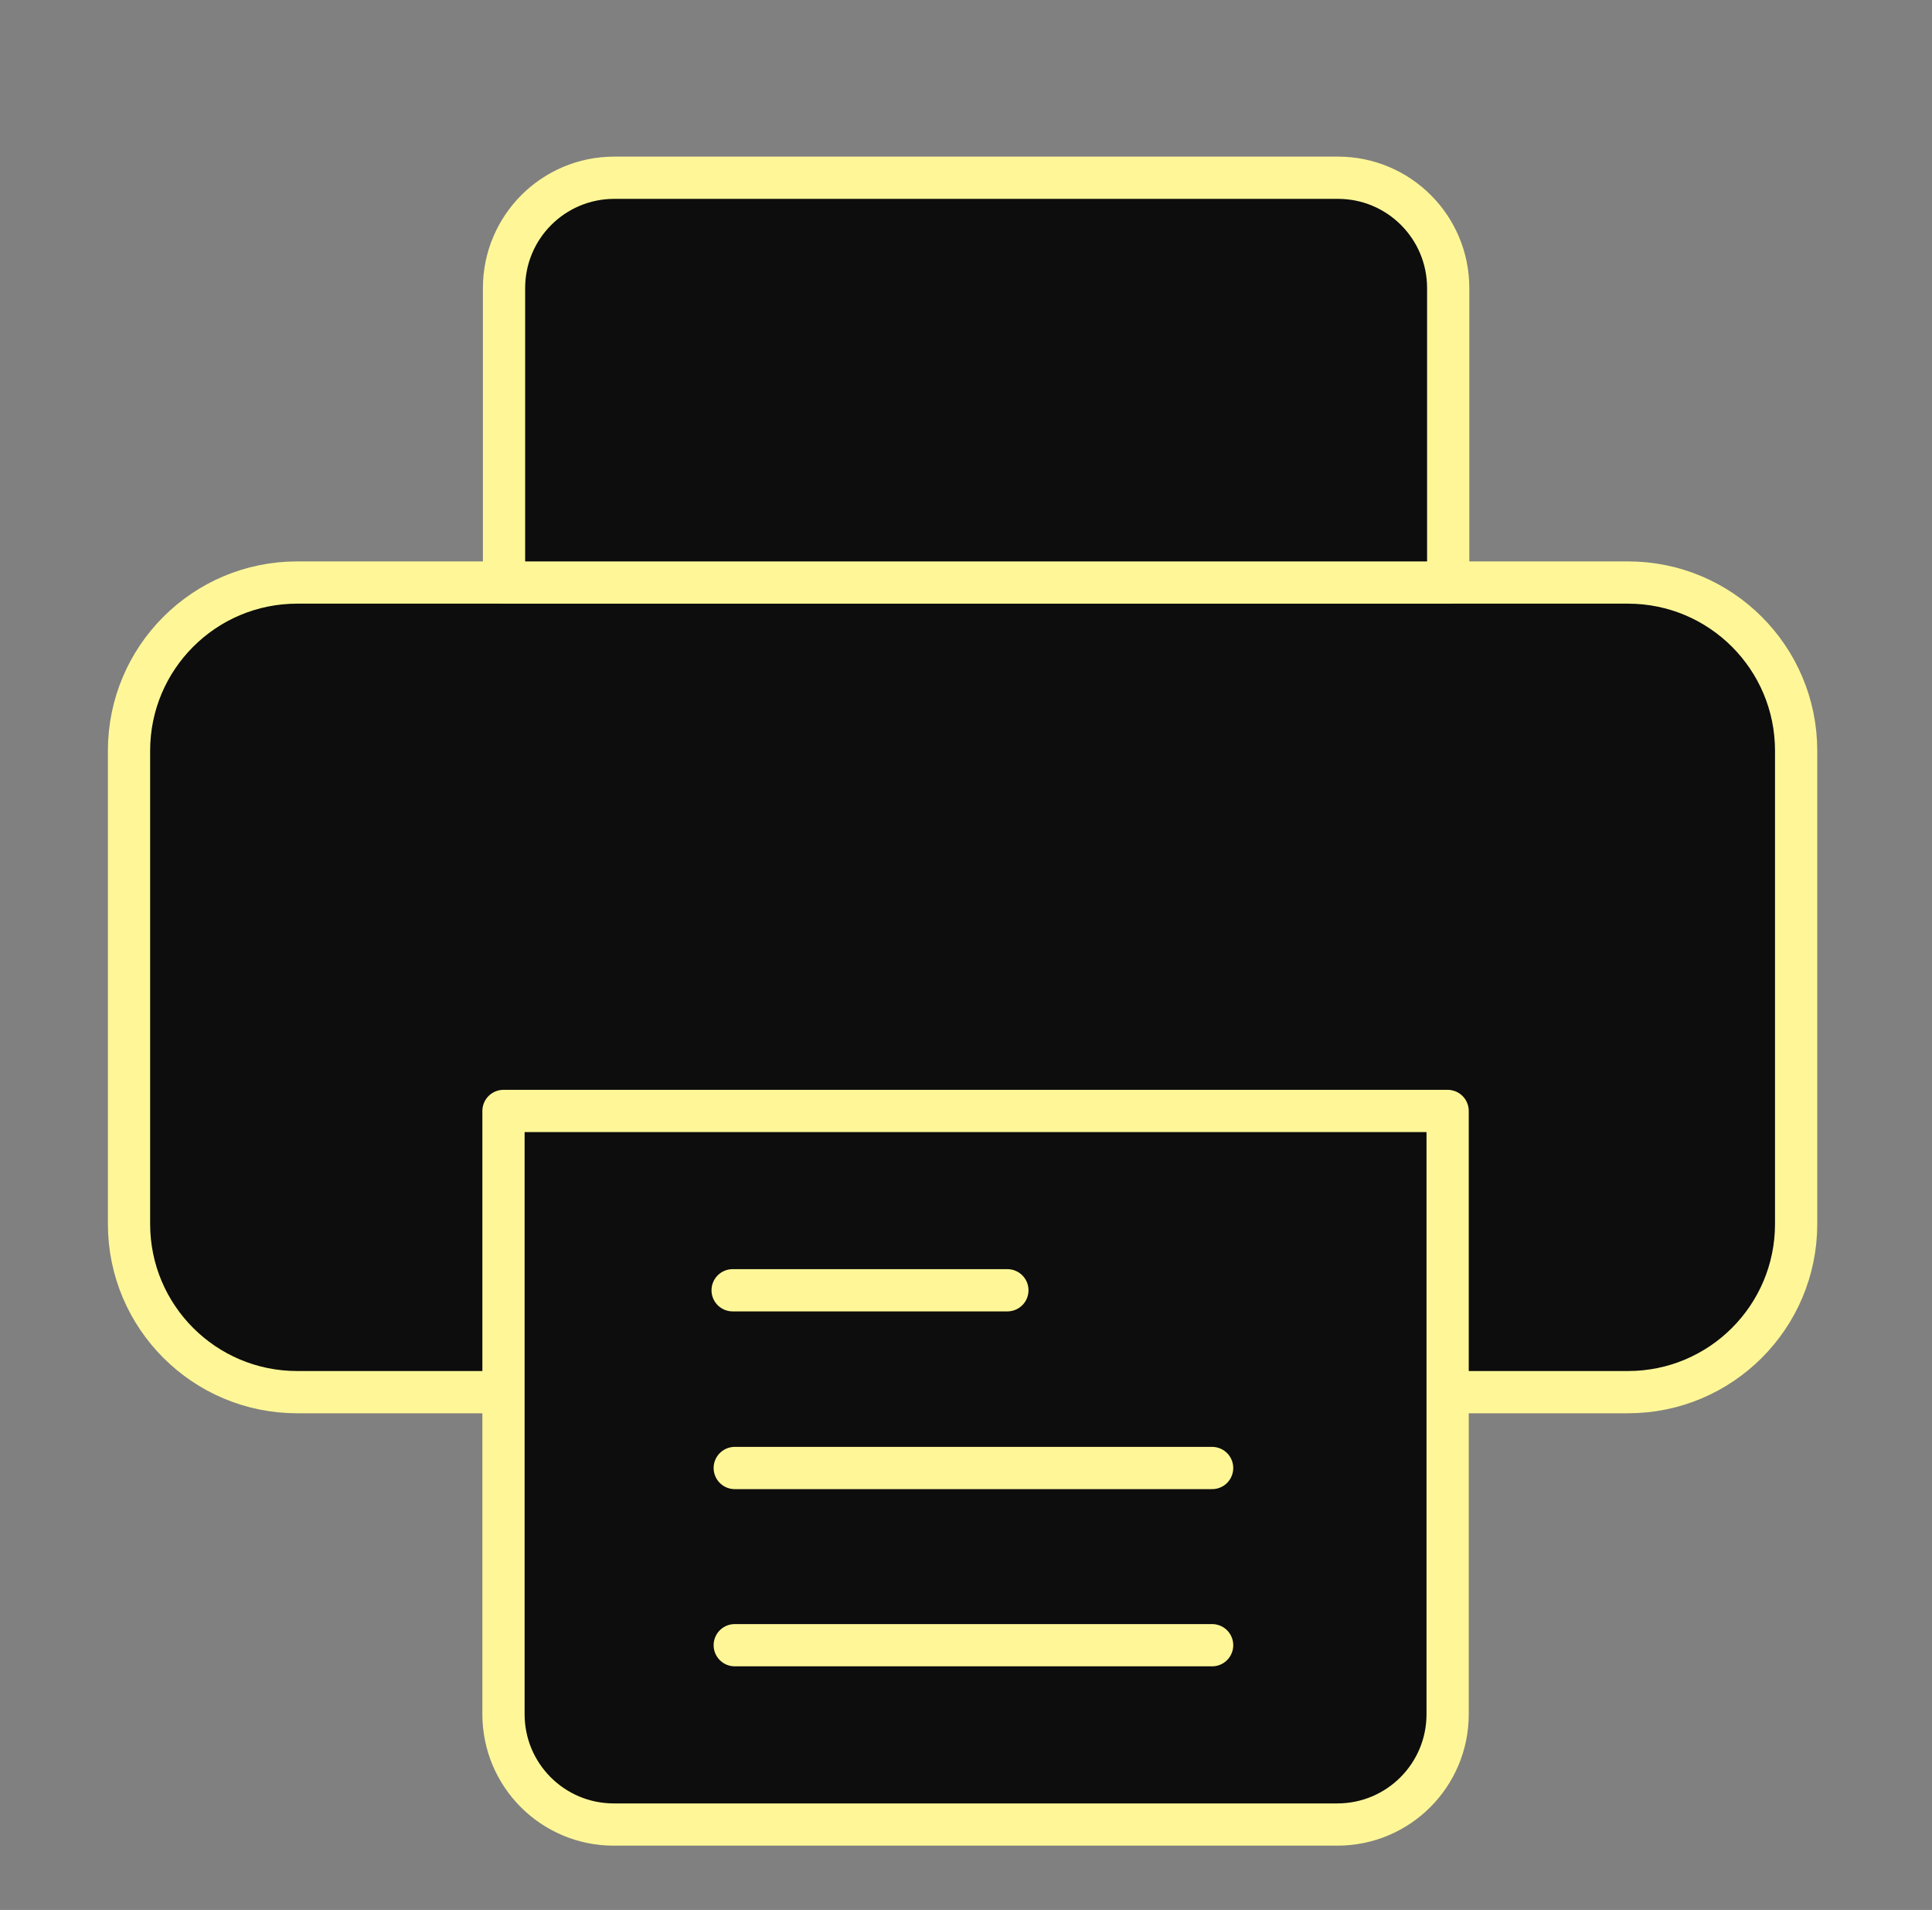
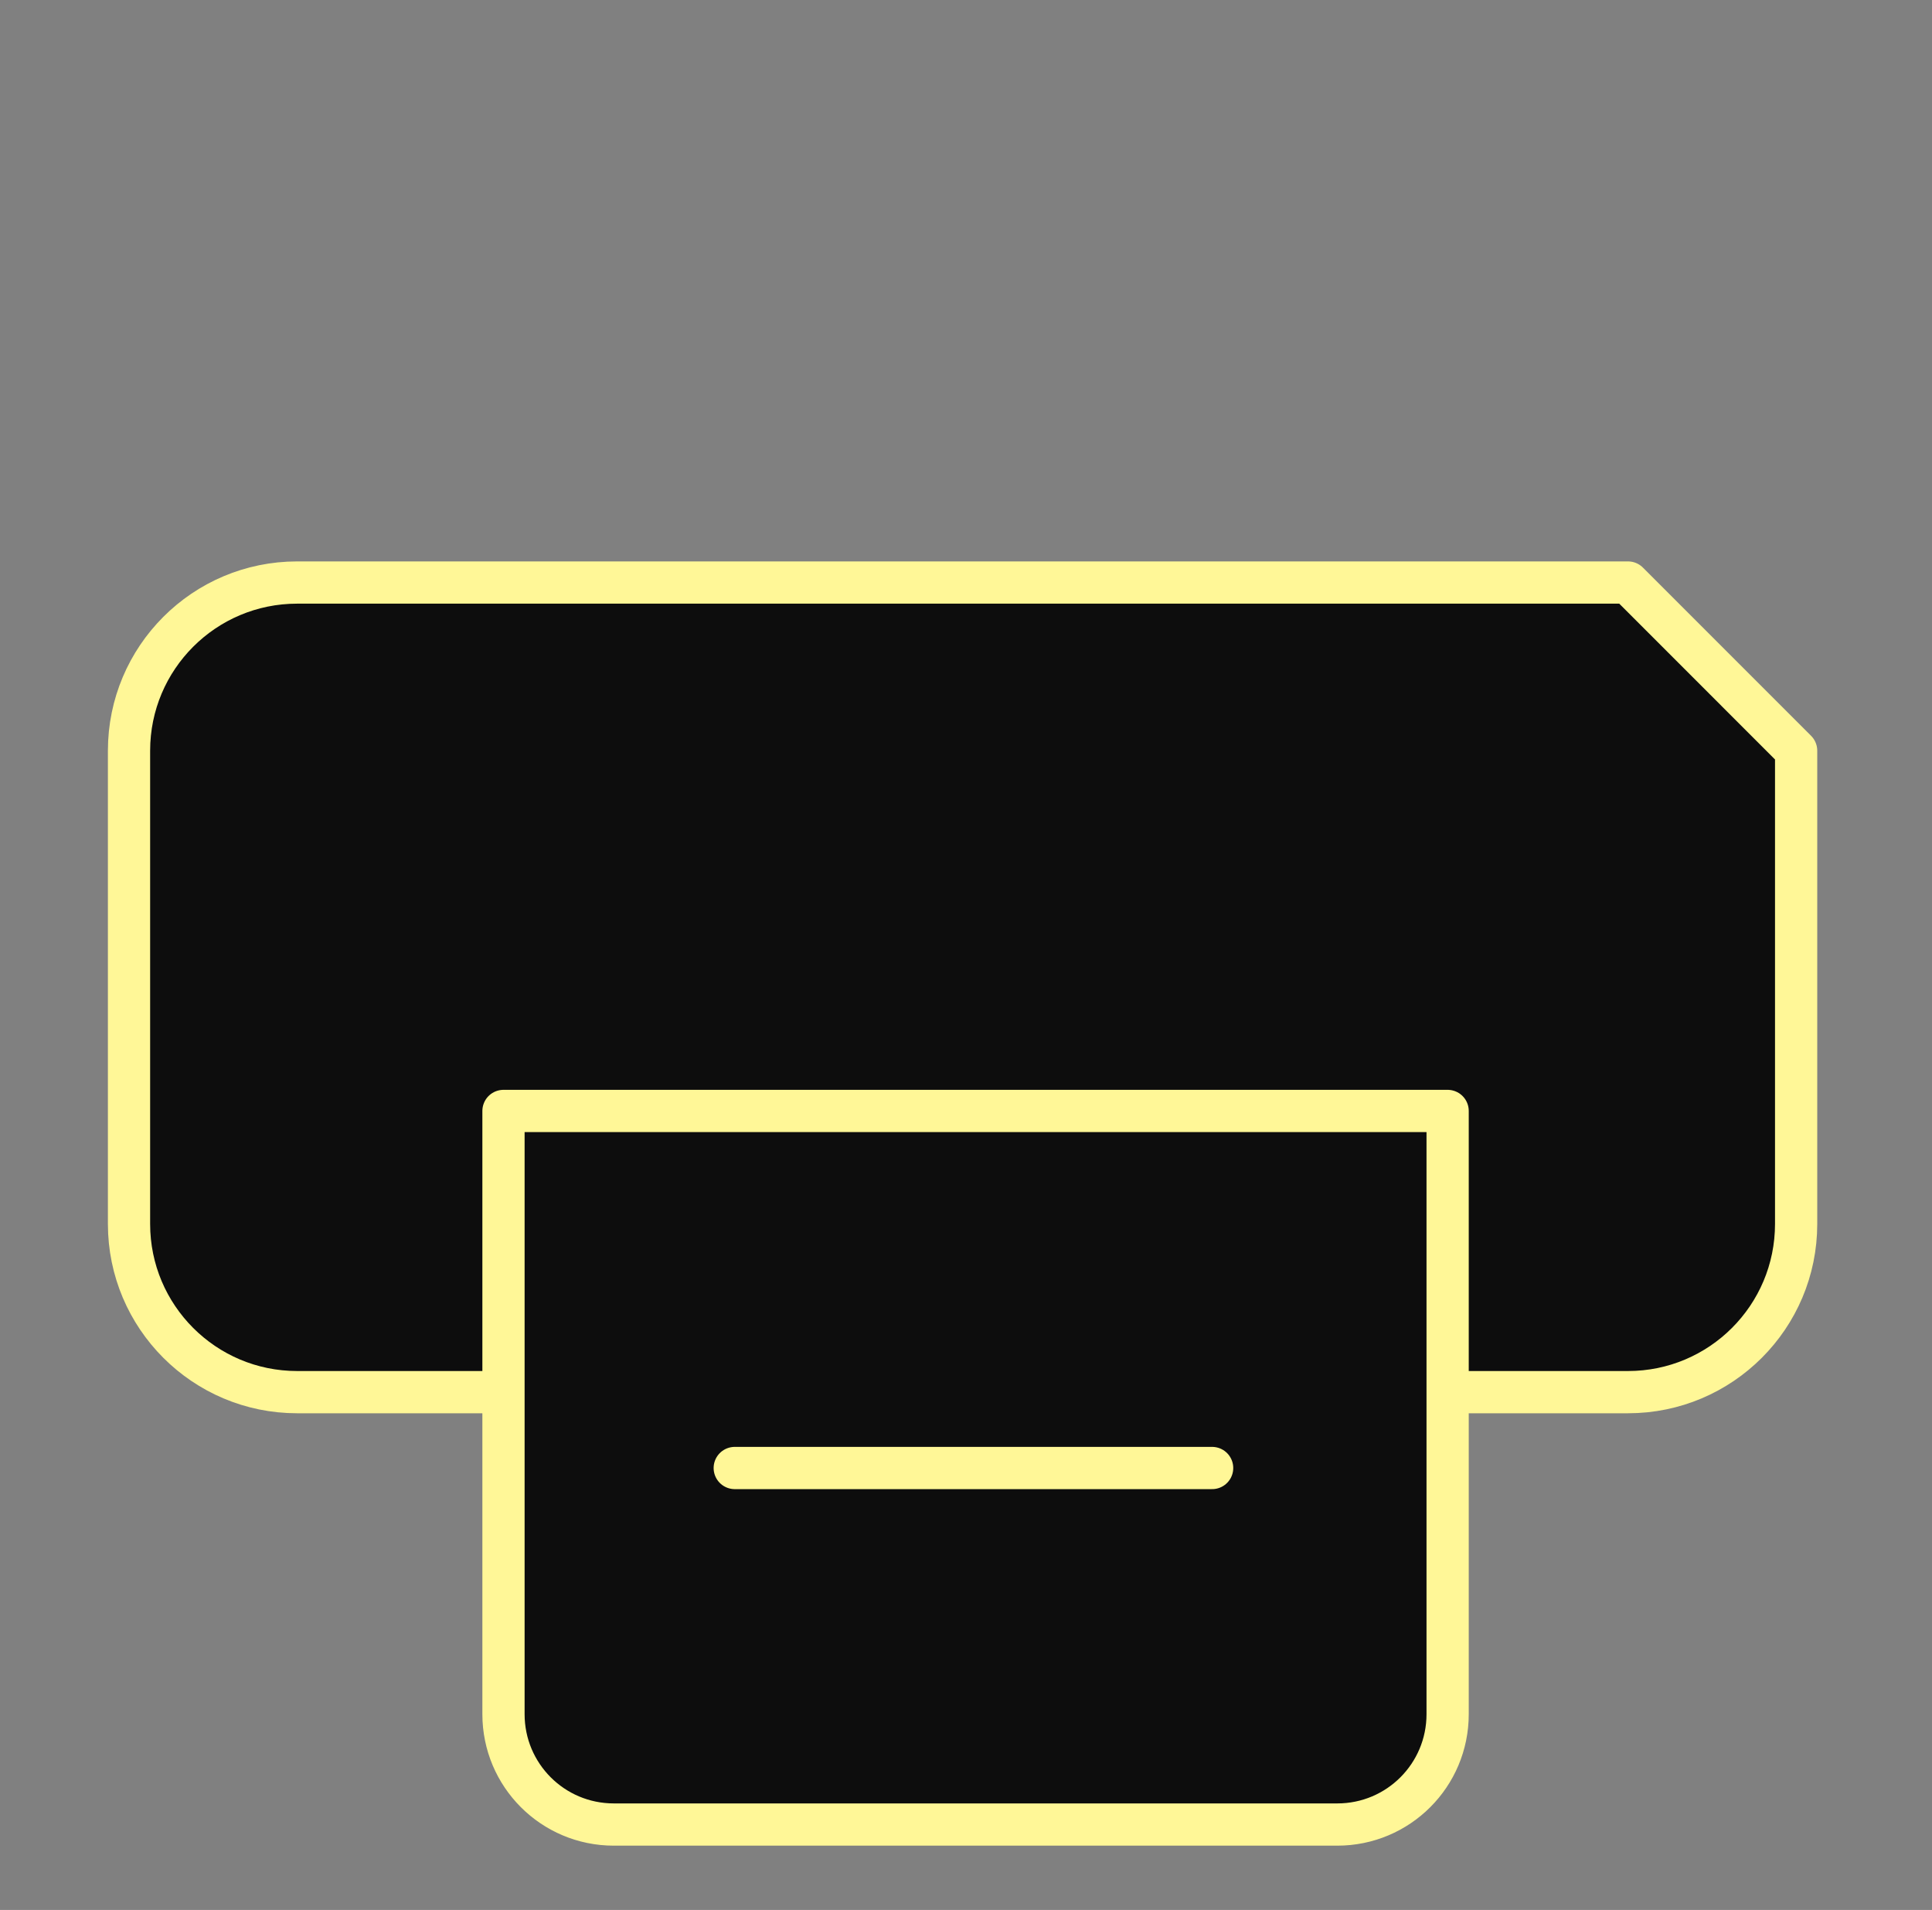
<svg xmlns="http://www.w3.org/2000/svg" width="86" height="85" viewBox="0 0 86 85" fill="none">
  <rect x="0" y="0" width="86" height="85" fill="#808080" stroke="none" />
-   <path d="M72.468 25.925H13.227C9.094 25.925 5.743 29.276 5.743 33.41V54.471C5.743 58.605 9.094 61.956 13.227 61.956H72.468C76.601 61.956 79.952 58.605 79.952 54.471V33.41C79.952 29.276 76.601 25.925 72.468 25.925Z" fill="#0D0D0D" stroke="#FFF797" stroke-width="1.88" stroke-linecap="round" stroke-linejoin="round" />
-   <path d="M27.323 7.91H59.553C62.268 7.91 64.464 10.105 64.464 12.821V25.925H22.436V12.821C22.436 10.105 24.632 7.91 27.347 7.91H27.323Z" fill="#0D0D0D" stroke="#FFF797" stroke-width="1.88" stroke-linecap="round" stroke-linejoin="round" />
+   <path d="M72.468 25.925H13.227C9.094 25.925 5.743 29.276 5.743 33.41V54.471C5.743 58.605 9.094 61.956 13.227 61.956H72.468C76.601 61.956 79.952 58.605 79.952 54.471V33.41Z" fill="#0D0D0D" stroke="#FFF797" stroke-width="1.88" stroke-linecap="round" stroke-linejoin="round" />
  <path d="M59.552 81.199H27.323C24.608 81.199 22.412 79.003 22.412 76.287L22.412 49.442H64.439V76.287C64.439 79.003 62.244 81.199 59.528 81.199H59.552Z" fill="#0D0D0D" stroke="#FFF797" stroke-width="1.88" stroke-linecap="round" stroke-linejoin="round" />
-   <path d="M32.612 57.422H44.842" stroke="#FFF797" stroke-width="1.88" stroke-linecap="round" stroke-linejoin="round" />
  <path d="M32.706 65.332H53.956" stroke="#FFF797" stroke-width="1.88" stroke-linecap="round" stroke-linejoin="round" />
-   <path d="M32.706 73.218H53.956" stroke="#FFF797" stroke-width="1.88" stroke-linecap="round" stroke-linejoin="round" />
</svg>